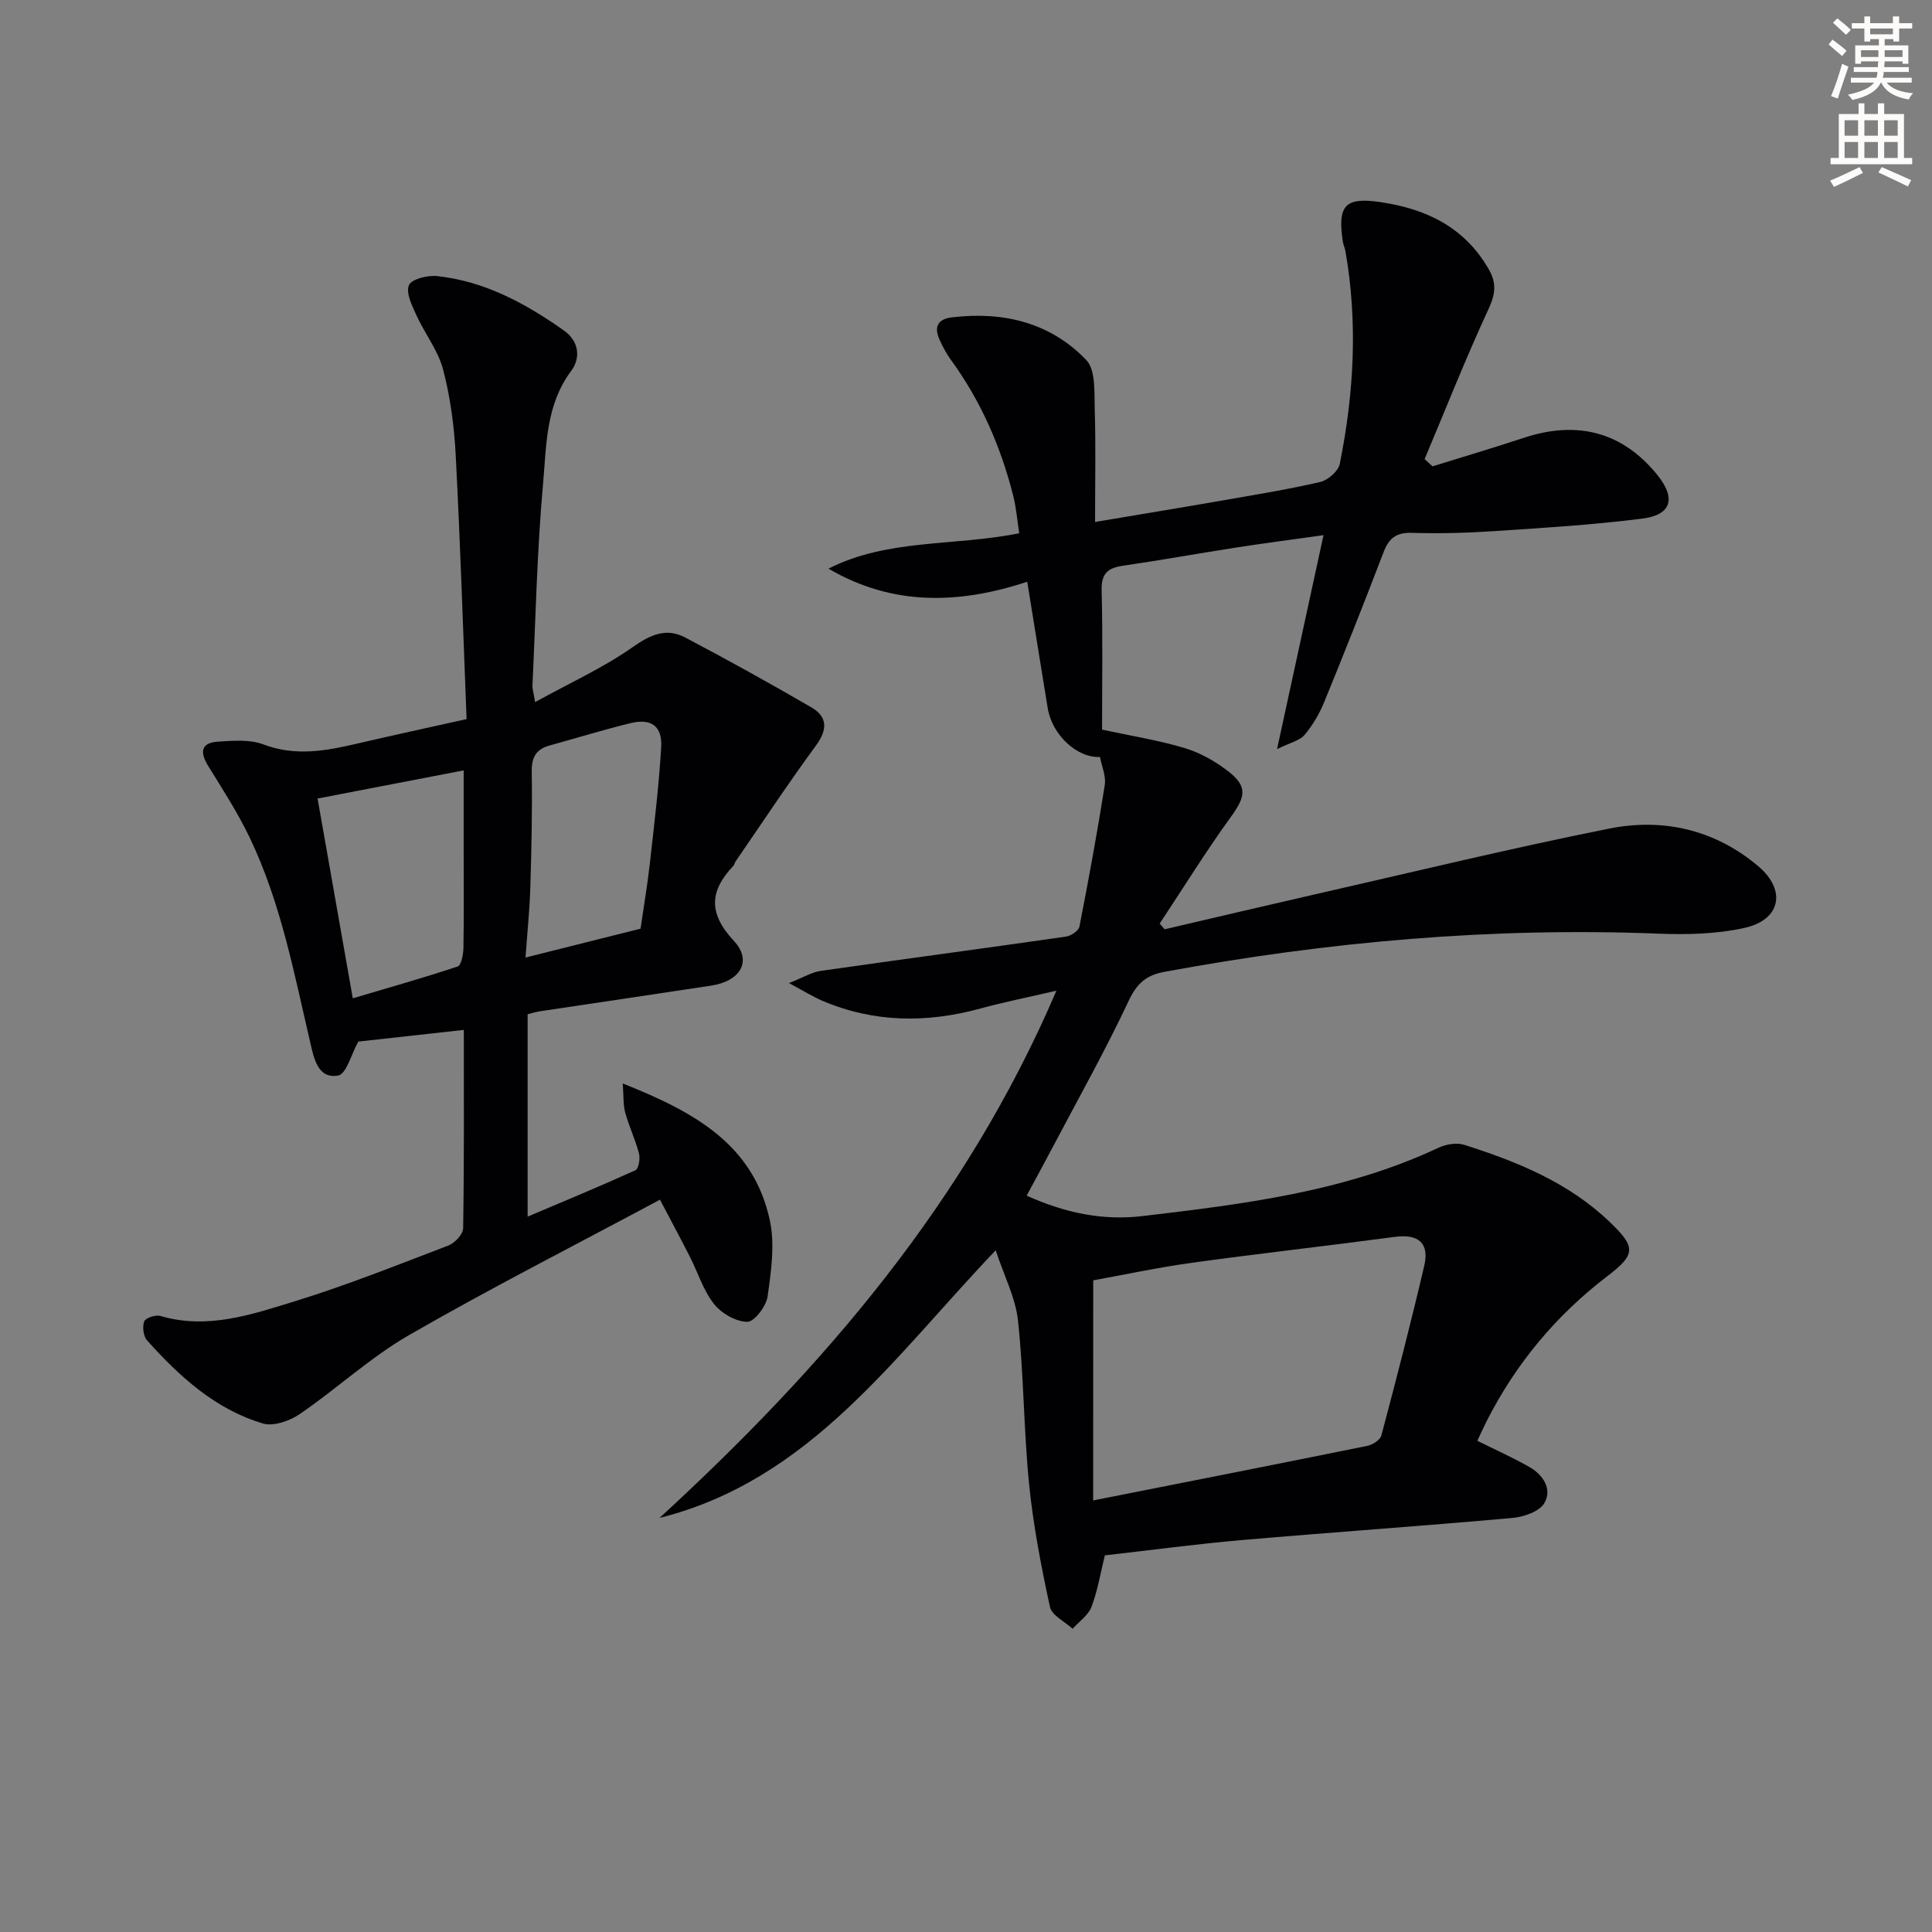
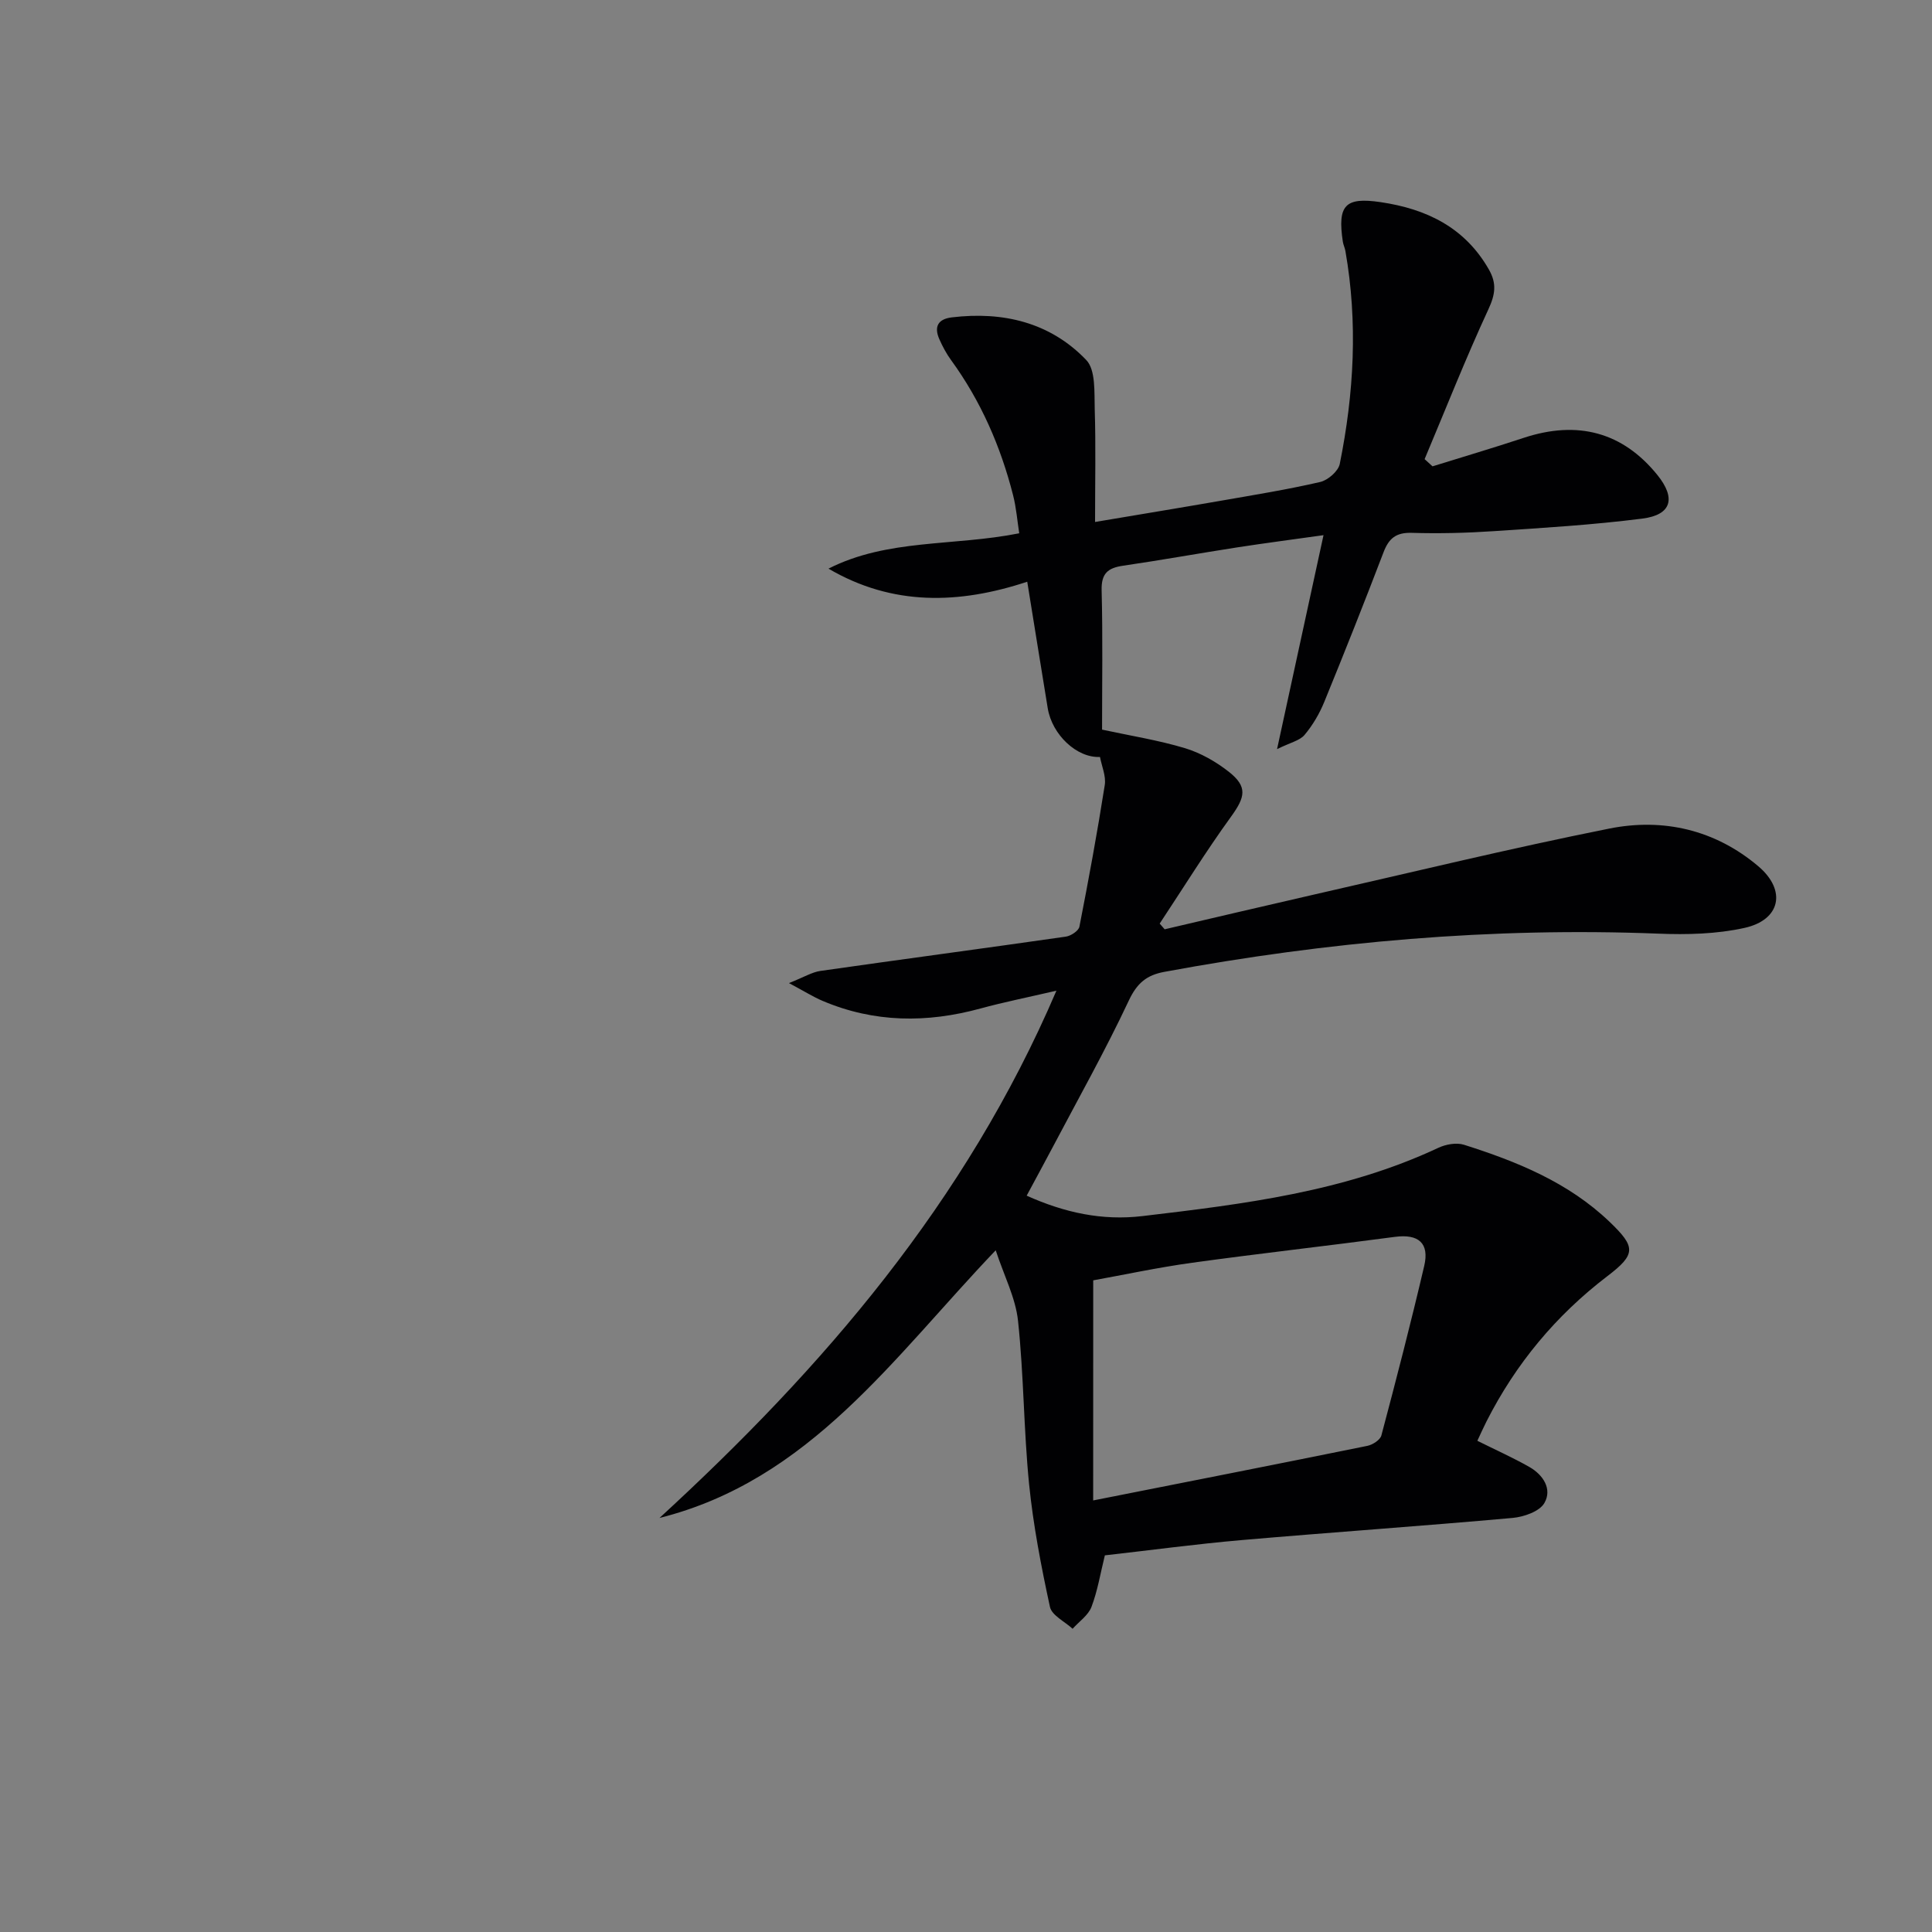
<svg xmlns="http://www.w3.org/2000/svg" enable-background="new 0 0 400 400" viewBox="0 0 400 400">
  <rect x="0" y="0" width="400" height="400" fill="#808080" stroke="none" />
-   <path d="m378.6 9.2.8-1c.9.7 1.9 1.4 2.9 2.3l-.9 1.1c-1.1-.9-2-1.7-2.8-2.4zm.5 10.7c.9-2.1 1.6-4.3 2.3-6.7.4.2.8.4 1.3.6-.7 2.1-1.5 4.3-2.2 6.6zm.4-15.2.9-.9c1 .8 2 1.6 2.8 2.4l-1 1c-1-.9-1.9-1.8-2.7-2.5zm12.5-1.3h1.2v1.4h2.7v1.1h-2.7v2.7h-1.2v-.5h-1.8v1.3h4.9v3.8h-1.2v-.5h-3.7c0 .4-.1.9-.1 1.2h5.1v1h-5.2c0 .5-.1.9-.2 1.2h6v1h-5.2c1.1 1.3 2.9 2 5.5 2.2-.4.4-.7.8-.9 1.3-2.9-.5-4.8-1.6-5.7-3.5h-.1c-.8 1.7-2.7 2.9-5.9 3.6-.2-.4-.6-.8-.9-1.1 2.8-.6 4.6-1.4 5.4-2.5h-4.8v-1h5.3c.1-.3.2-.7.2-1.2h-4.9v-1h5c0-.4 0-.8.1-1.2h-3.6v.5h-1.2v-3.8h4.9v-1.3h-1.8v.5h-1.2v-2.7h-2.6v-1.1h2.6v-1.4h1.2v1.4h4.7v-1.4zm-6.7 8.4h3.6c0-.4 0-.9 0-1.4h-3.6zm1.9-4.7h4.7v-1.2h-4.7zm6.7 3.3h-3.7v1.4h3.7z" fill="#fcfbfa" />
-   <path d="m384.7 21.4h1.3v2.2h2.8v-2.2h1.3v2.2h4.1v9.1h1.7v1.3h-16.9v-1.3h1.7v-9.1h4.1v-2.2zm.3 13.2.7 1.2c-1.8.9-3.8 1.9-6 2.9-.2-.4-.5-.8-.8-1.3 2.4-1 4.4-2 6.1-2.8zm-3.1-6.5h2.8v-3.2h-2.8zm0 4.6h2.8v-3.3h-2.8zm4.1-4.6h2.8v-3.2h-2.8zm0 4.6h2.8v-3.3h-2.8zm3.6 1.9c2.1.9 4.1 1.8 6.1 2.7l-.7 1.3c-2.2-1.1-4.2-2-6.1-2.9zm3.3-9.7h-2.8v3.2h2.8zm-2.8 7.8h2.8v-3.3h-2.8z" fill="#fcfbfa" />
  <g fill="#010103">
    <path d="m296.59 96.55c6.29-1.96 12.6-3.82 18.85-5.89 11.22-3.71 20.55-1.17 27.71 7.69 3.87 4.79 2.95 8.25-3.12 9.02-10.2 1.3-20.49 1.92-30.76 2.6-5.65.38-11.33.52-16.98.35-3.23-.1-4.74 1.12-5.84 4.01-3.97 10.39-8.07 20.72-12.28 31.01-1 2.44-2.39 4.81-4.08 6.82-.99 1.18-2.91 1.56-5.69 2.94 3.4-15.64 6.41-29.53 9.62-44.3-6.29.89-12.12 1.64-17.93 2.54-7.87 1.22-15.72 2.64-23.6 3.79-3.12.46-4.49 1.59-4.41 5.06.25 9.64.09 19.29.09 28.87 5.98 1.29 11.68 2.19 17.16 3.84 3.24.98 6.42 2.79 9.1 4.9 3.91 3.09 3.39 5.21.46 9.26-5.21 7.19-9.89 14.76-14.79 22.16.34.39.68.79 1.03 1.18 10.12-2.36 20.23-4.75 30.36-7.06 20.54-4.67 41.02-9.66 61.68-13.79 11.18-2.24 21.94.24 30.87 7.8 5.89 4.99 4.62 11.12-2.89 12.77-5.75 1.27-11.89 1.42-17.82 1.18-34.41-1.35-68.45 1.65-102.25 7.91-3.7.68-5.68 2.34-7.38 5.96-4.87 10.37-10.5 20.38-15.85 30.53-1.7 3.22-3.45 6.42-5.29 9.85 7.86 3.53 15.63 5.21 23.95 4.23 20.96-2.48 41.88-5.03 61.31-14.15 1.54-.72 3.72-1.11 5.28-.62 10.99 3.48 21.61 7.79 30.13 15.94 5.45 5.22 5.54 6.71-.45 11.27-10.66 8.14-18.96 18.14-25.01 30.06-.67 1.32-1.27 2.68-1.9 4.02 3.72 1.86 7.34 3.47 10.77 5.42 2.86 1.63 4.78 4.58 3.1 7.48-1.01 1.74-4.24 2.86-6.57 3.07-18.7 1.68-37.43 2.97-56.13 4.59-9.42.82-18.81 2.09-28.29 3.16-.92 3.71-1.5 7.32-2.77 10.67-.67 1.75-2.57 3.03-3.91 4.53-1.62-1.5-4.31-2.77-4.69-4.53-1.82-8.4-3.46-16.9-4.32-25.44-1.12-11.23-1.09-22.58-2.29-33.8-.51-4.76-2.89-9.32-4.62-14.59-21.2 22.19-38.43 47.57-69.61 55.42 33.85-31.09 63.37-65.23 82.18-109.17-5.97 1.39-10.9 2.37-15.73 3.69-11.09 3.03-21.99 2.96-32.68-1.58-1.9-.8-3.66-1.92-6.96-3.68 3.14-1.25 4.77-2.27 6.51-2.52 16.93-2.42 33.88-4.67 50.81-7.1 1.05-.15 2.64-1.2 2.81-2.06 1.91-9.75 3.71-19.52 5.25-29.33.29-1.85-.63-3.89-.99-5.81-4.79.24-9.93-4.61-10.82-10.1-1.37-8.34-2.7-16.69-4.24-26.18-14.12 4.67-27.91 5.06-41.15-2.71 12.24-6.22 25.91-4.61 39.49-7.32-.4-2.56-.61-5.3-1.28-7.91-2.57-10.08-6.67-19.48-12.82-27.93-.97-1.33-1.76-2.81-2.43-4.32-1.14-2.56-.34-4.19 2.56-4.54 10.63-1.28 20.39 1.04 27.85 8.83 1.97 2.06 1.65 6.66 1.75 10.11.24 7.58.07 15.18.07 23.42 9.17-1.55 17.62-2.93 26.06-4.4 6.87-1.2 13.76-2.31 20.55-3.88 1.6-.37 3.74-2.23 4.05-3.72 2.95-14.61 3.77-29.33 1.17-44.11-.11-.65-.43-1.27-.53-1.92-1.14-7.56.47-9.28 7.82-8.19 9.48 1.4 17.45 5.22 22.43 13.97 1.64 2.88 1.31 5.15-.11 8.21-4.72 10.2-8.85 20.67-13.21 31.03.55.5 1.1.99 1.64 1.49zm-70.26 214.1c19.74-3.91 38.26-7.54 56.76-11.3 1.1-.22 2.67-1.23 2.91-2.16 3.1-11.66 6.12-23.35 8.87-35.1 1.1-4.7-1.16-6.66-6.07-6.01-13.99 1.87-28.01 3.43-41.99 5.36-7.14.99-14.2 2.51-20.47 3.64-.01 15.53-.01 30.12-.01 45.57z" />
-     <path d="m110.79 145.36c7.18-3.96 14.1-7.09 20.2-11.38 3.7-2.6 6.96-4.06 10.88-1.99 8.8 4.64 17.51 9.46 26.11 14.46 3.37 1.96 3.38 4.6.96 7.9-5.76 7.85-11.13 15.99-16.66 24.02-.19.27-.22.66-.44.89-4.96 5.22-5.21 9.84.1 15.54 3.87 4.16 1.35 8.34-4.68 9.26-11.81 1.8-23.63 3.53-35.44 5.31-.81.12-1.59.38-2.58.62v41.9c7.55-3.2 15-6.28 22.33-9.61.66-.3 1-2.39.73-3.45-.75-2.87-2.06-5.6-2.85-8.46-.45-1.65-.32-3.45-.52-6.05 14.5 5.77 27.05 12.45 30.46 28.36 1.07 5.01.26 10.56-.47 15.76-.29 2.02-2.76 5.25-4.21 5.23-2.36-.03-5.35-1.75-6.89-3.7-2.21-2.81-3.32-6.48-4.97-9.74-1.87-3.68-3.83-7.31-6.21-11.85-17.62 9.44-35.06 18.31-51.99 28.06-8 4.61-14.91 11.08-22.58 16.32-2.08 1.42-5.44 2.61-7.63 1.96-9.86-2.93-17.26-9.71-23.98-17.19-.78-.87-1.02-2.84-.6-3.95.28-.73 2.38-1.42 3.37-1.12 9.71 2.85 18.83-.28 27.79-3.04 10.77-3.32 21.27-7.52 31.81-11.55 1.33-.51 3.04-2.33 3.06-3.56.22-13.64.14-27.28.14-41.08-7.36.82-14.35 1.59-21.84 2.42.26-.39.08-.15-.07.12-1.36 2.42-2.4 6.61-4.13 6.91-4.22.74-5.02-3.69-5.74-6.76-3.35-14.37-6.08-28.92-12.48-42.35-2.46-5.17-5.61-10.04-8.63-14.93-1.79-2.9-1.61-4.88 2.08-5.1 3.1-.19 6.51-.48 9.3.58 6.66 2.53 13 1.34 19.49-.18 7.25-1.69 14.52-3.26 22.59-5.06-.73-18.43-1.3-36.54-2.25-54.63-.31-5.95-1.1-11.97-2.6-17.71-1.04-3.97-3.8-7.46-5.54-11.28-.9-1.98-2.21-4.61-1.55-6.21.52-1.26 3.85-2.1 5.8-1.89 9.86 1.04 18.31 5.64 26.27 11.25 3.23 2.28 3.48 5.77 1.53 8.38-5.28 7.05-5.11 15.36-5.82 23.29-1.25 13.9-1.54 27.89-2.2 41.85-.05.59.17 1.21.55 3.43zm-45.04 19.97c2.37 13.45 4.71 26.76 7.29 41.36 7.38-2.19 14.6-4.22 21.71-6.59.76-.25 1.17-2.5 1.2-3.82.12-6.64.05-13.29.05-19.94 0-5.7 0-11.4 0-16.84-10.52 2.02-20.36 3.92-30.25 5.83zm66.87 26.94c.66-4.56 1.41-8.96 1.91-13.38.9-8.05 1.89-16.11 2.36-24.19.26-4.38-2.07-6.02-6.35-4.98-5.62 1.37-11.15 3.08-16.73 4.62-2.81.77-3.77 2.43-3.72 5.44.13 7.96-.05 15.93-.29 23.89-.14 4.71-.63 9.42-1 14.58 8.32-2.08 15.82-3.97 23.82-5.98z" />
  </g>
</svg>